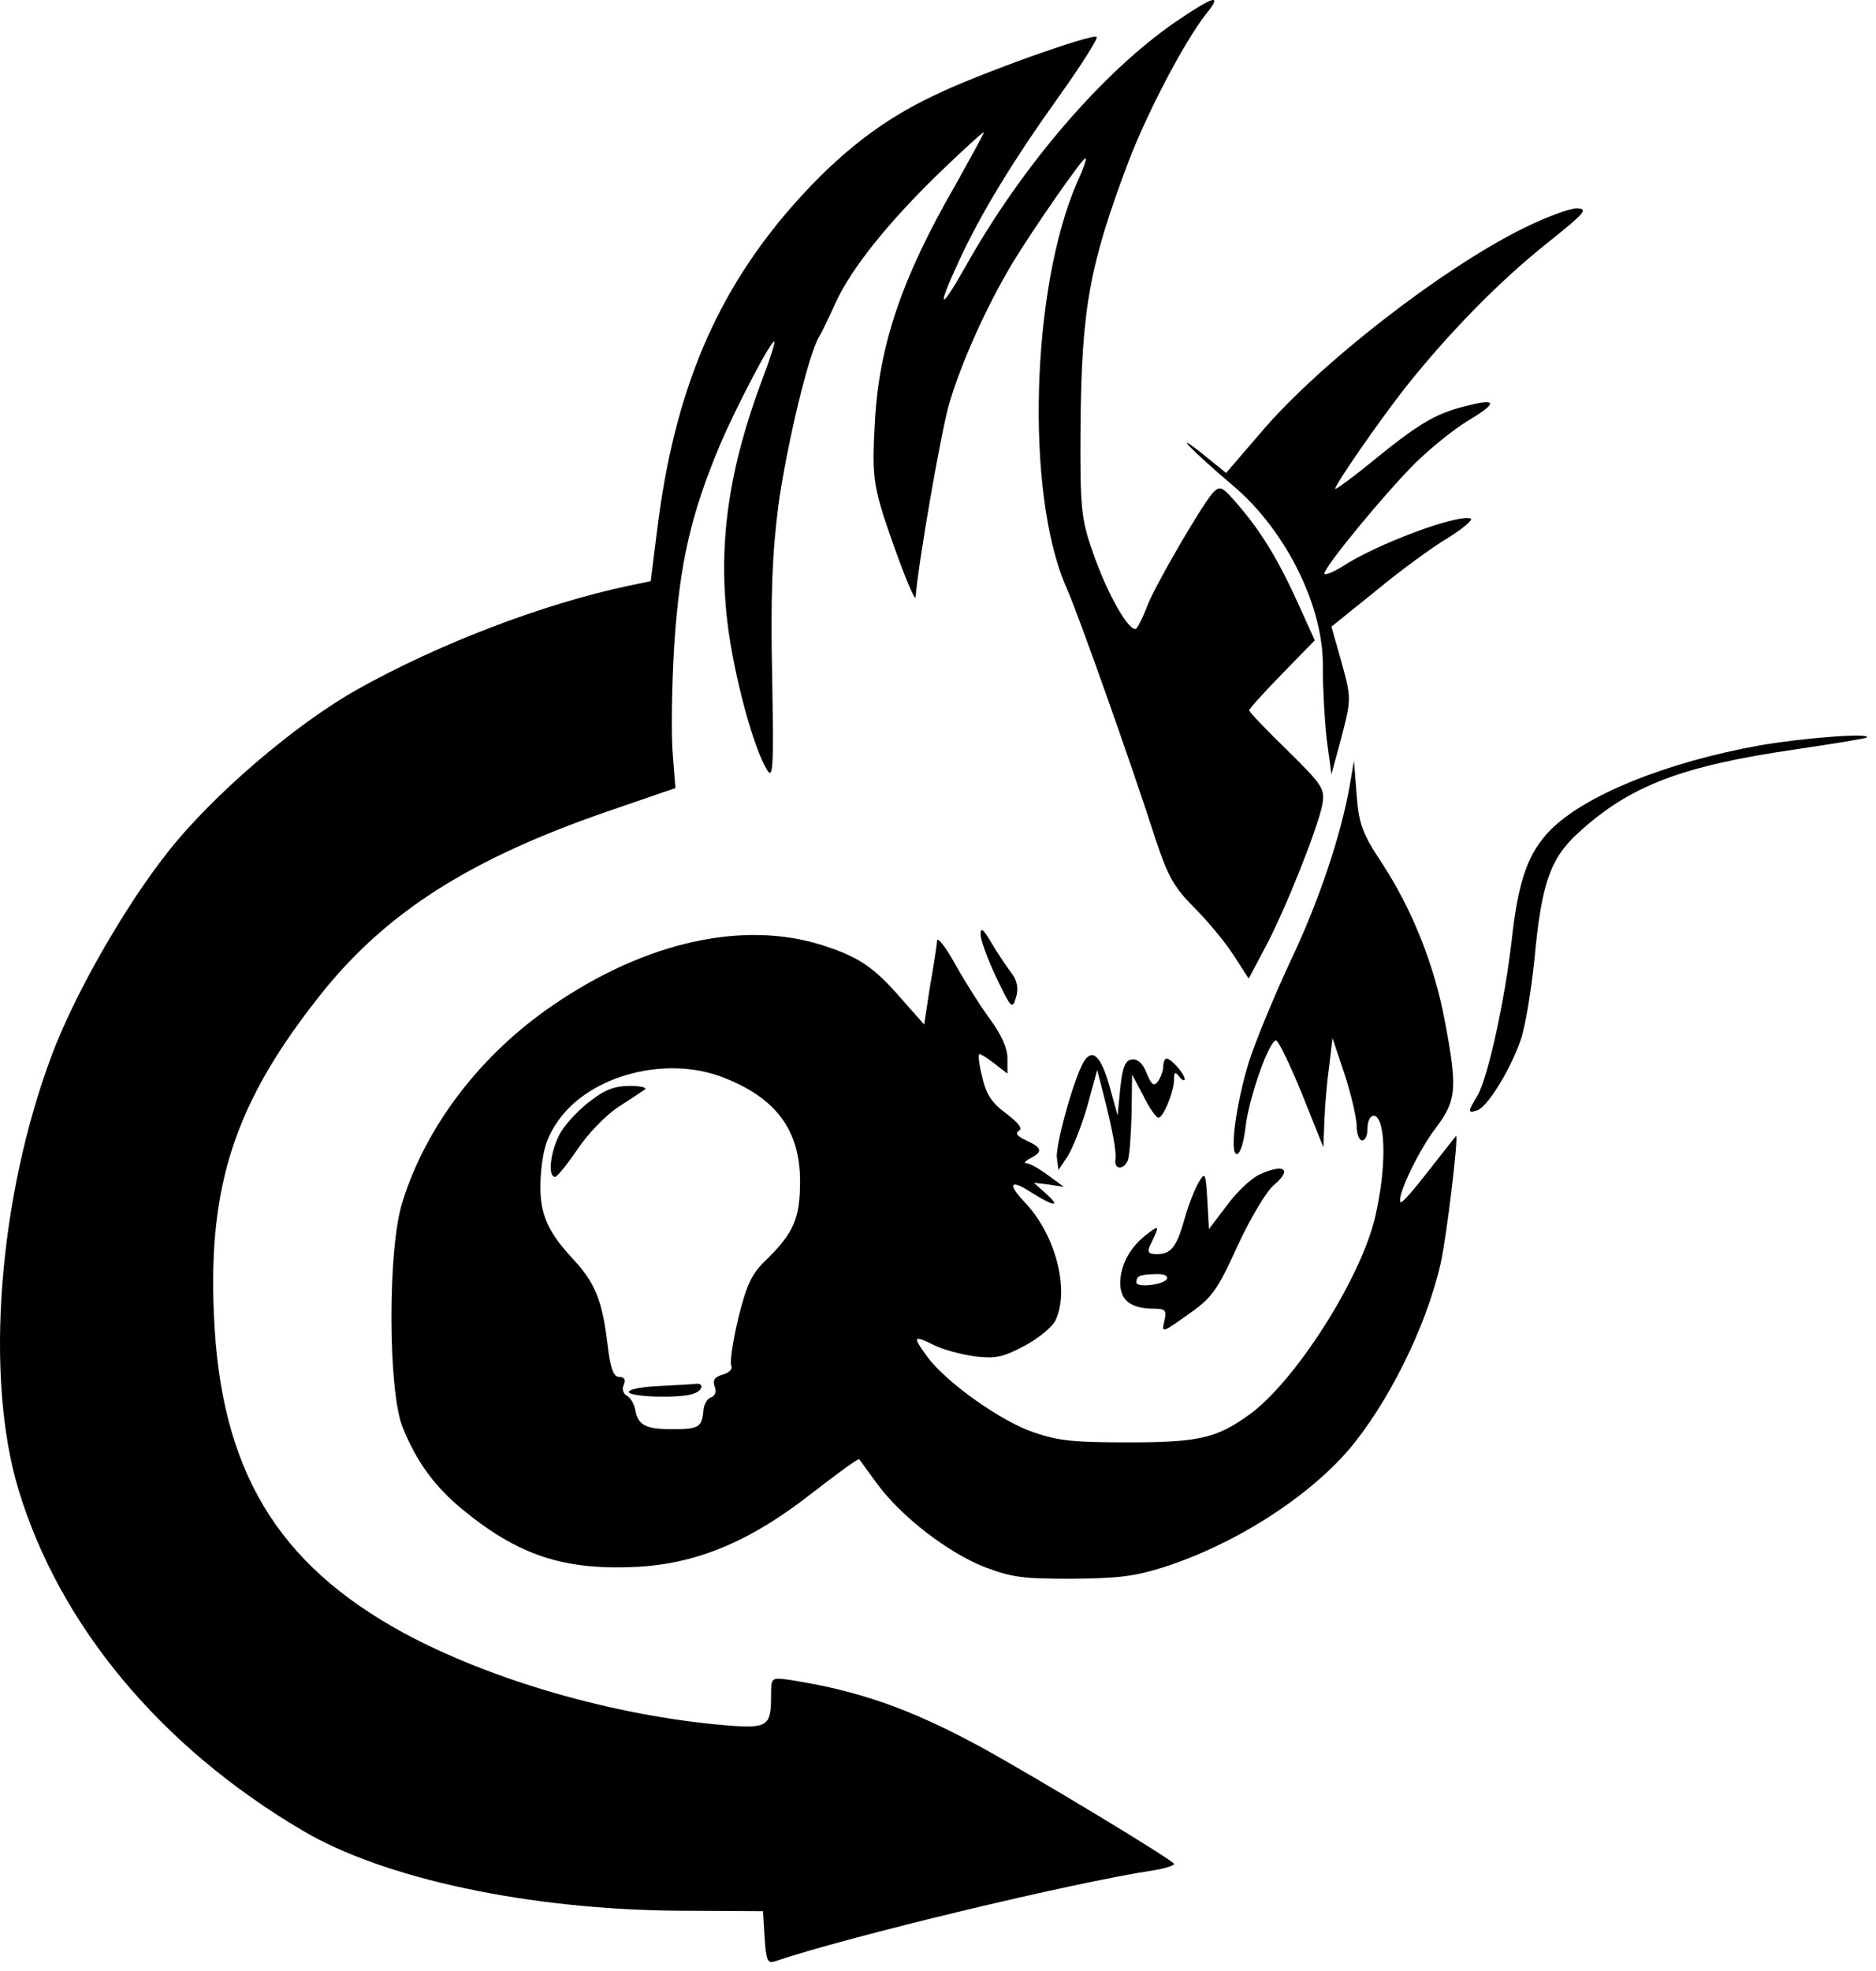
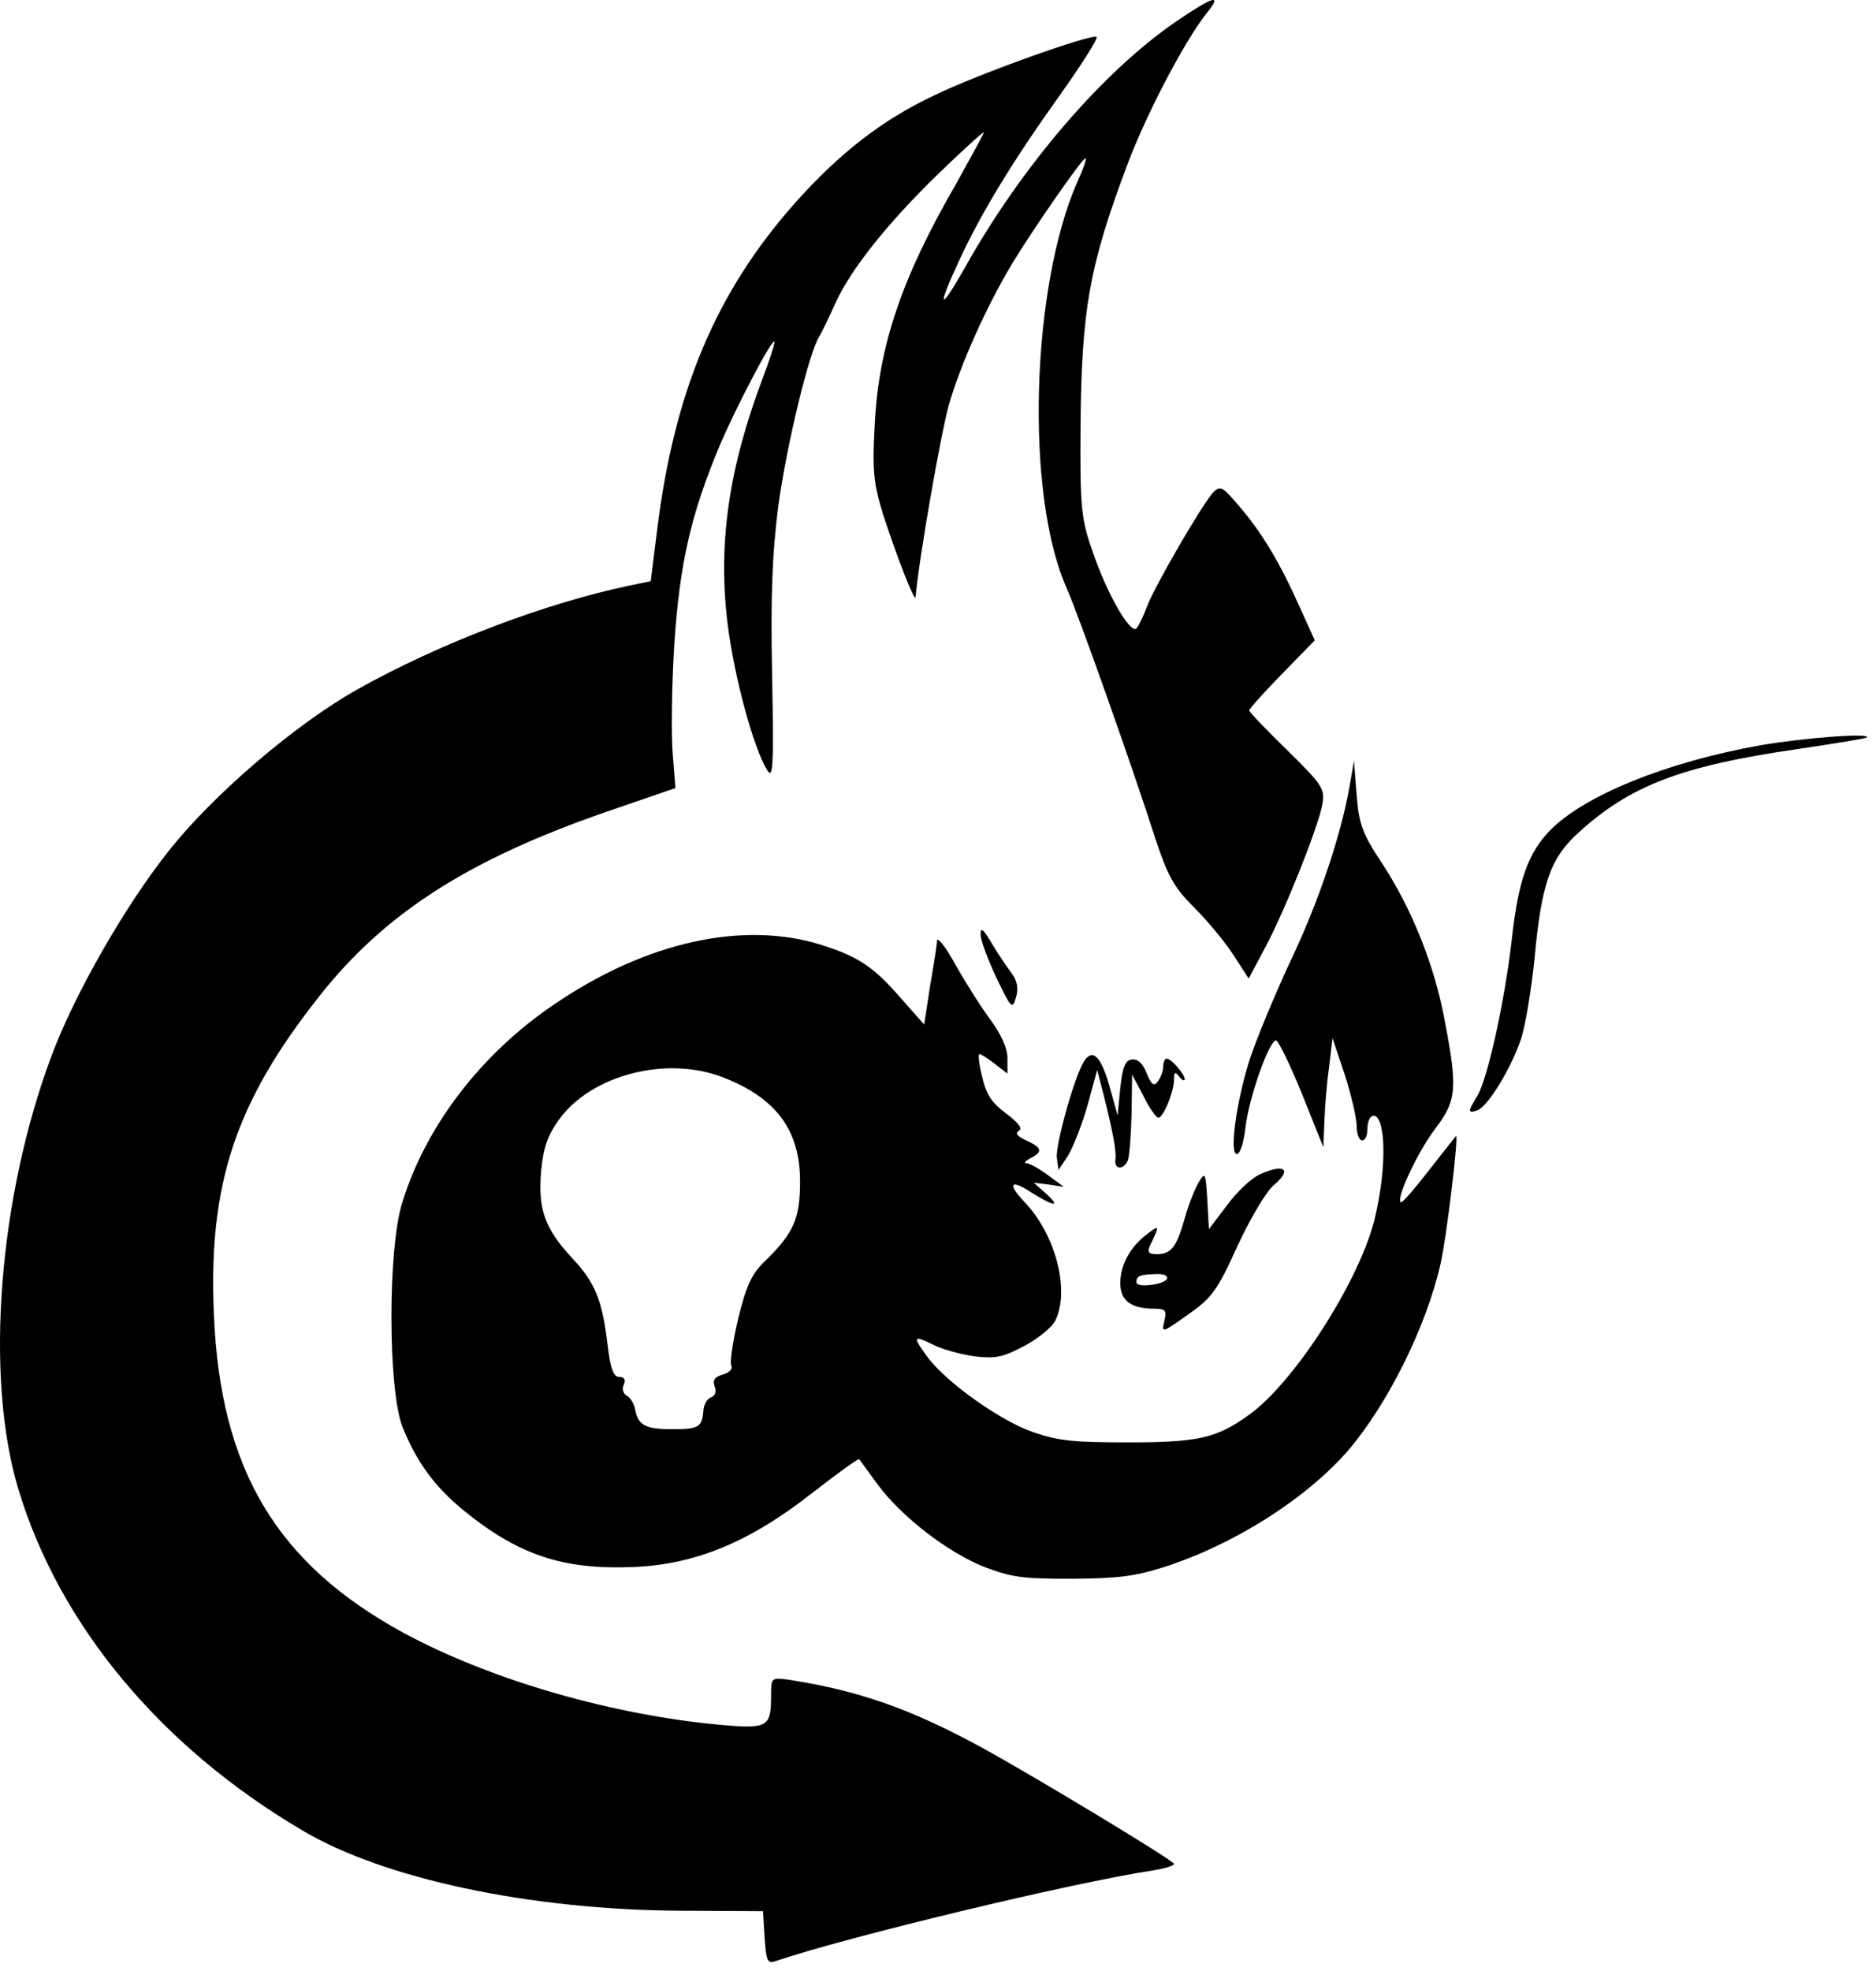
<svg xmlns="http://www.w3.org/2000/svg" width="179" height="188" viewBox="0 0 179 188" fill="none">
-   <path d="M62.68 132.231C60.988 132.318 59.86 132.578 60.014 132.839C60.373 133.272 64.833 133.402 66.114 132.969C67.088 132.665 67.242 131.884 66.319 132.014C65.96 132.058 64.32 132.145 62.68 132.231Z" fill="black" />
  <path d="M112.224 2.047C105.201 6.862 97.46 15.884 92.077 25.513C89.617 29.851 89.361 29.503 91.514 24.862C93.667 20.221 96.691 15.277 101.1 9.117C103.202 6.168 104.791 3.652 104.637 3.522C104.227 3.175 93.257 7.079 89.104 9.117C84.132 11.46 80.082 14.626 75.827 19.397C68.343 27.855 64.344 37.268 62.704 50.54L62.089 55.442L59.987 55.876C51.785 57.611 41.84 61.428 34.099 65.765C28.153 69.105 20.259 75.871 16.004 81.293C11.851 86.542 7.084 94.913 4.931 100.682C-0.144 114.215 -1.477 131.348 1.753 142.062C5.649 154.987 15.286 166.612 28.82 174.593C36.611 179.234 50.555 182.183 64.857 182.27L72.803 182.314L72.957 184.829C73.11 187.041 73.213 187.345 73.982 187.085C80.749 184.786 102.33 179.581 110.122 178.41C111.147 178.236 112.019 177.976 112.019 177.803C112.019 177.499 98.947 169.605 93.667 166.699C86.797 162.968 81.927 161.277 75.263 160.236C73.572 160.019 73.572 160.019 73.572 161.841C73.572 164.703 73.213 164.92 69.112 164.573C58.552 163.662 46.864 160.279 38.508 155.768C26.41 149.175 21.027 140.196 20.413 125.449C19.849 113 22.463 105.149 30.46 95.043C36.714 87.106 44.711 81.987 57.885 77.433L64.447 75.177L64.191 71.968C64.037 70.189 64.088 65.418 64.344 61.384C64.857 53.707 65.933 49.022 68.702 42.429C70.24 38.829 73.623 32.366 73.879 32.583C73.982 32.627 73.469 34.275 72.751 36.14C69.522 44.728 68.497 51.842 69.42 59.476C70.034 64.464 71.88 71.36 73.213 73.486C73.777 74.397 73.828 72.965 73.674 64.464C73.521 56.873 73.674 52.796 74.289 48.068C75.11 42.299 77.16 33.711 78.185 32.063C78.442 31.672 79.108 30.241 79.723 28.896C81.21 25.643 84.696 21.262 89.668 16.448C91.924 14.279 93.821 12.544 93.872 12.631C93.923 12.674 92.693 14.886 91.206 17.575C86.028 26.511 83.824 33.06 83.466 40.477C83.209 44.945 83.363 46.16 84.285 49.152C85.619 53.23 87.31 57.567 87.362 56.96C87.669 53.36 89.771 41.345 90.54 38.612C91.668 34.709 94.077 29.33 96.589 25.123C98.537 21.913 103.253 15.103 103.56 15.103C103.714 15.103 103.355 16.144 102.791 17.358C98.383 27.422 97.819 47.027 101.715 55.962C102.894 58.565 108.123 73.399 110.224 79.949C111.404 83.549 112.019 84.633 113.864 86.498C115.146 87.756 116.837 89.795 117.658 91.053L119.144 93.352L120.733 90.359C122.63 86.802 125.706 79.081 126.167 76.782C126.424 75.264 126.27 74.96 122.835 71.577C120.836 69.625 119.195 67.934 119.195 67.76C119.195 67.63 120.579 66.069 122.323 64.29L125.45 61.081L124.014 57.914C122.118 53.663 120.426 50.844 118.273 48.328C116.581 46.333 116.427 46.29 115.71 47.027C114.582 48.328 110.173 55.919 109.456 57.827C109.097 58.782 108.635 59.736 108.43 59.953C107.815 60.473 105.56 56.526 104.227 52.536C103.15 49.499 103.048 48.285 103.099 40.694C103.202 29.46 103.919 25.34 107.713 15.32C109.558 10.549 112.993 3.999 115.094 1.31C116.684 -0.642 115.863 -0.425 112.224 2.047Z" fill="black" />
-   <path d="M145.339 21.782C137.547 25.643 125.808 34.752 120.271 41.301L116.99 45.118L114.632 43.21C111.659 40.867 113.864 43.123 117.657 46.333C122.783 50.67 126.372 58.044 126.218 63.77C126.218 65.504 126.372 68.497 126.576 70.406L127.038 73.876L128.012 70.276C128.935 66.719 128.935 66.546 128.012 63.206L127.038 59.779L131.293 56.352C133.6 54.444 136.726 52.145 138.213 51.278C139.649 50.367 140.622 49.542 140.315 49.456C138.931 49.065 131.293 51.928 128.063 54.053C127.14 54.617 126.372 54.921 126.372 54.704C126.372 54.053 132.318 46.853 135.137 44.077C136.573 42.689 138.777 40.911 140.007 40.173C142.775 38.525 142.878 38.005 140.366 38.612C137.188 39.349 135.701 40.173 131.447 43.6C129.242 45.422 127.397 46.767 127.397 46.636C127.397 46.203 131.703 40 134.164 36.877C138.316 31.672 143.083 26.814 147.543 23.257C151.234 20.308 151.593 19.917 150.465 19.874C149.747 19.874 147.44 20.741 145.339 21.782Z" fill="black" />
  <path d="M167.946 71.1C158.975 72.705 151.183 75.871 147.902 79.211C145.801 81.38 144.878 83.983 144.263 89.491C143.596 95.433 141.956 102.851 140.982 104.499C140.059 106.017 140.008 106.234 140.93 105.93C141.905 105.627 144.058 102.157 145.083 99.251C145.544 97.949 146.108 94.436 146.416 91.443C147.082 84.329 147.902 81.9 150.568 79.472C155.54 74.917 160.462 73.052 171.586 71.447C175.071 70.927 177.993 70.45 178.096 70.363C178.711 69.886 172.201 70.363 167.946 71.1Z" fill="black" />
  <path d="M128.781 74.96C127.961 79.645 125.808 86.108 123.04 91.877C121.553 95.086 119.81 99.294 119.195 101.202C117.913 105.366 117.298 110.094 118.016 110.094C118.323 110.094 118.682 108.966 118.836 107.578C119.144 104.759 121.092 99.25 121.758 99.25C121.963 99.25 123.091 101.549 124.219 104.325L126.269 109.443L126.372 106.841C126.423 105.41 126.628 103.067 126.833 101.636L127.141 99.034L128.32 102.547C128.935 104.455 129.447 106.667 129.447 107.405C129.447 108.186 129.704 108.793 129.96 108.793C130.268 108.793 130.473 108.316 130.473 107.752C130.473 106.32 131.293 105.93 131.703 107.188C132.216 108.836 132.062 112.35 131.242 115.95C129.96 121.805 123.552 131.868 119.144 134.991C116.068 137.203 114.325 137.594 107.661 137.594C102.483 137.594 101.048 137.464 98.639 136.64C95.512 135.599 90.231 131.825 88.489 129.439C87.053 127.487 87.105 127.314 89.104 128.312C89.975 128.745 91.77 129.222 93.051 129.396C95.05 129.613 95.665 129.483 97.819 128.355C99.151 127.618 100.484 126.533 100.74 125.883C102.073 122.976 100.689 117.771 97.819 114.735C96.075 112.913 96.383 112.436 98.382 113.738C100.587 115.126 101.304 115.212 99.766 113.824L98.639 112.827L100.074 113L101.509 113.217L99.971 112.089C99.151 111.482 98.228 110.962 97.921 110.962C97.665 110.962 97.819 110.745 98.331 110.484C99.51 109.877 99.459 109.487 97.921 108.793C97.049 108.402 96.844 108.099 97.203 107.882C97.614 107.665 97.203 107.145 96.024 106.234C94.64 105.236 94.076 104.369 93.718 102.72C93.41 101.549 93.307 100.552 93.461 100.552C93.615 100.552 94.281 100.985 94.948 101.506L96.127 102.417V100.942C96.127 99.988 95.512 98.643 94.486 97.255C93.615 96.084 92.128 93.742 91.206 92.094C90.283 90.402 89.463 89.361 89.411 89.708C89.411 90.055 89.104 92.007 88.745 94.045L88.181 97.732L86.028 95.303C83.362 92.224 81.927 91.269 78.39 90.142C70.906 87.799 61.627 89.838 52.861 95.824C45.941 100.508 40.661 107.361 38.405 114.648C36.97 119.073 37.021 132.649 38.405 136.119C39.738 139.459 41.481 141.801 44.095 143.97C49.426 148.351 53.733 149.782 60.55 149.479C66.446 149.218 71.623 147.05 77.57 142.365C79.928 140.543 81.876 139.112 81.978 139.199C82.029 139.285 82.85 140.37 83.721 141.584C86.028 144.707 90.436 148.091 93.922 149.479C96.588 150.476 97.511 150.606 102.278 150.606C106.738 150.563 108.225 150.389 111.095 149.479C117.708 147.353 124.577 143.016 128.627 138.375C132.37 133.994 136.06 126.663 137.444 120.591C138.008 118.205 139.187 108.359 138.931 108.359C138.931 108.359 137.752 109.834 136.368 111.612C134.984 113.391 133.805 114.779 133.651 114.692C133.19 114.301 135.291 109.834 136.983 107.622C138.982 104.976 139.085 103.848 137.855 97.385C136.88 92.093 134.727 86.715 131.857 82.334C130.011 79.558 129.653 78.604 129.447 75.828L129.191 72.575L128.781 74.96ZM68.958 102.764C74.032 104.716 76.339 107.795 76.339 112.697C76.339 116.253 75.724 117.641 73.007 120.287C71.726 121.502 71.213 122.629 70.444 125.752C69.931 127.921 69.624 129.916 69.778 130.263C69.931 130.61 69.573 130.957 68.958 131.131C68.189 131.348 67.984 131.651 68.189 132.259C68.394 132.736 68.24 133.17 67.83 133.3C67.471 133.43 67.112 134.037 67.112 134.644C66.958 136.162 66.651 136.336 64.088 136.336C61.576 136.336 60.858 135.946 60.602 134.427C60.499 133.907 60.14 133.3 59.781 133.126C59.474 132.953 59.32 132.476 59.525 132.085C59.73 131.608 59.576 131.348 59.064 131.348C58.551 131.348 58.244 130.567 57.987 128.398C57.475 124.061 56.808 122.369 54.604 120.027C51.99 117.208 51.323 115.386 51.631 111.742C51.836 109.487 52.246 108.316 53.374 106.754C56.45 102.547 63.575 100.682 68.958 102.764Z" fill="black" />
-   <path d="M56.399 104.976C55.373 105.713 54.092 107.058 53.528 107.969C52.554 109.617 52.195 112.263 52.964 112.263C53.169 112.263 54.143 111.048 55.117 109.617C56.091 108.142 57.834 106.364 58.962 105.627C60.09 104.889 61.218 104.152 61.525 103.935C61.781 103.761 61.166 103.588 60.09 103.588C58.706 103.588 57.731 103.935 56.399 104.976Z" fill="black" />
  <path d="M93.564 89.144C93.564 89.665 94.23 91.486 95.05 93.221C96.486 96.214 96.588 96.344 96.947 95.13C97.204 94.262 97.05 93.525 96.486 92.787C96.024 92.18 95.153 90.879 94.589 89.925C93.82 88.624 93.564 88.407 93.564 89.144Z" fill="black" />
  <path d="M103.406 101.289C102.484 102.807 100.689 109.27 100.843 110.441L100.997 111.612L101.92 110.224C102.381 109.444 103.253 107.275 103.765 105.453L104.688 102.07L105.252 104.239C106.174 107.882 106.533 109.834 106.431 110.615C106.277 111.569 107.2 111.656 107.61 110.702C107.764 110.311 107.918 108.316 107.969 106.277L108.02 102.504L109.097 104.542C109.661 105.713 110.327 106.624 110.532 106.624C110.993 106.624 112.019 104.152 112.019 102.981C112.019 102.243 112.121 102.2 112.531 102.721C112.787 103.068 113.044 103.154 113.044 102.937C112.993 102.417 111.762 100.986 111.301 100.986C111.147 100.986 110.993 101.333 110.993 101.723C110.993 102.157 110.737 102.807 110.481 103.154C110.122 103.675 109.866 103.501 109.404 102.374C109.045 101.419 108.533 100.986 107.969 101.072C107.354 101.159 107.097 101.853 106.892 103.805L106.636 106.407L105.867 103.631C105.047 100.725 104.226 99.945 103.406 101.289Z" fill="black" />
  <path d="M120.169 112.046C119.4 112.393 118.016 113.694 117.093 114.952L115.35 117.251L115.197 114.475C115.043 111.872 114.992 111.742 114.376 112.783C114.018 113.391 113.403 114.909 113.044 116.21C112.275 118.943 111.762 119.637 110.378 119.637C109.609 119.637 109.455 119.463 109.712 118.856C110.685 116.861 110.634 116.817 109.507 117.685C107.866 118.899 106.892 120.634 106.892 122.413C106.892 124.061 107.918 124.842 110.122 124.842C111.198 124.842 111.352 125.015 111.096 126.013C110.839 127.184 110.839 127.184 113.351 125.405C115.658 123.801 116.171 123.063 118.119 118.769C119.349 116.123 120.887 113.564 121.553 113.044C123.347 111.525 122.527 110.962 120.169 112.046ZM111.352 121.979C111.147 122.543 108.43 122.89 108.43 122.326C108.43 121.719 108.738 121.588 110.224 121.545C110.993 121.502 111.455 121.675 111.352 121.979Z" fill="black" />
</svg>